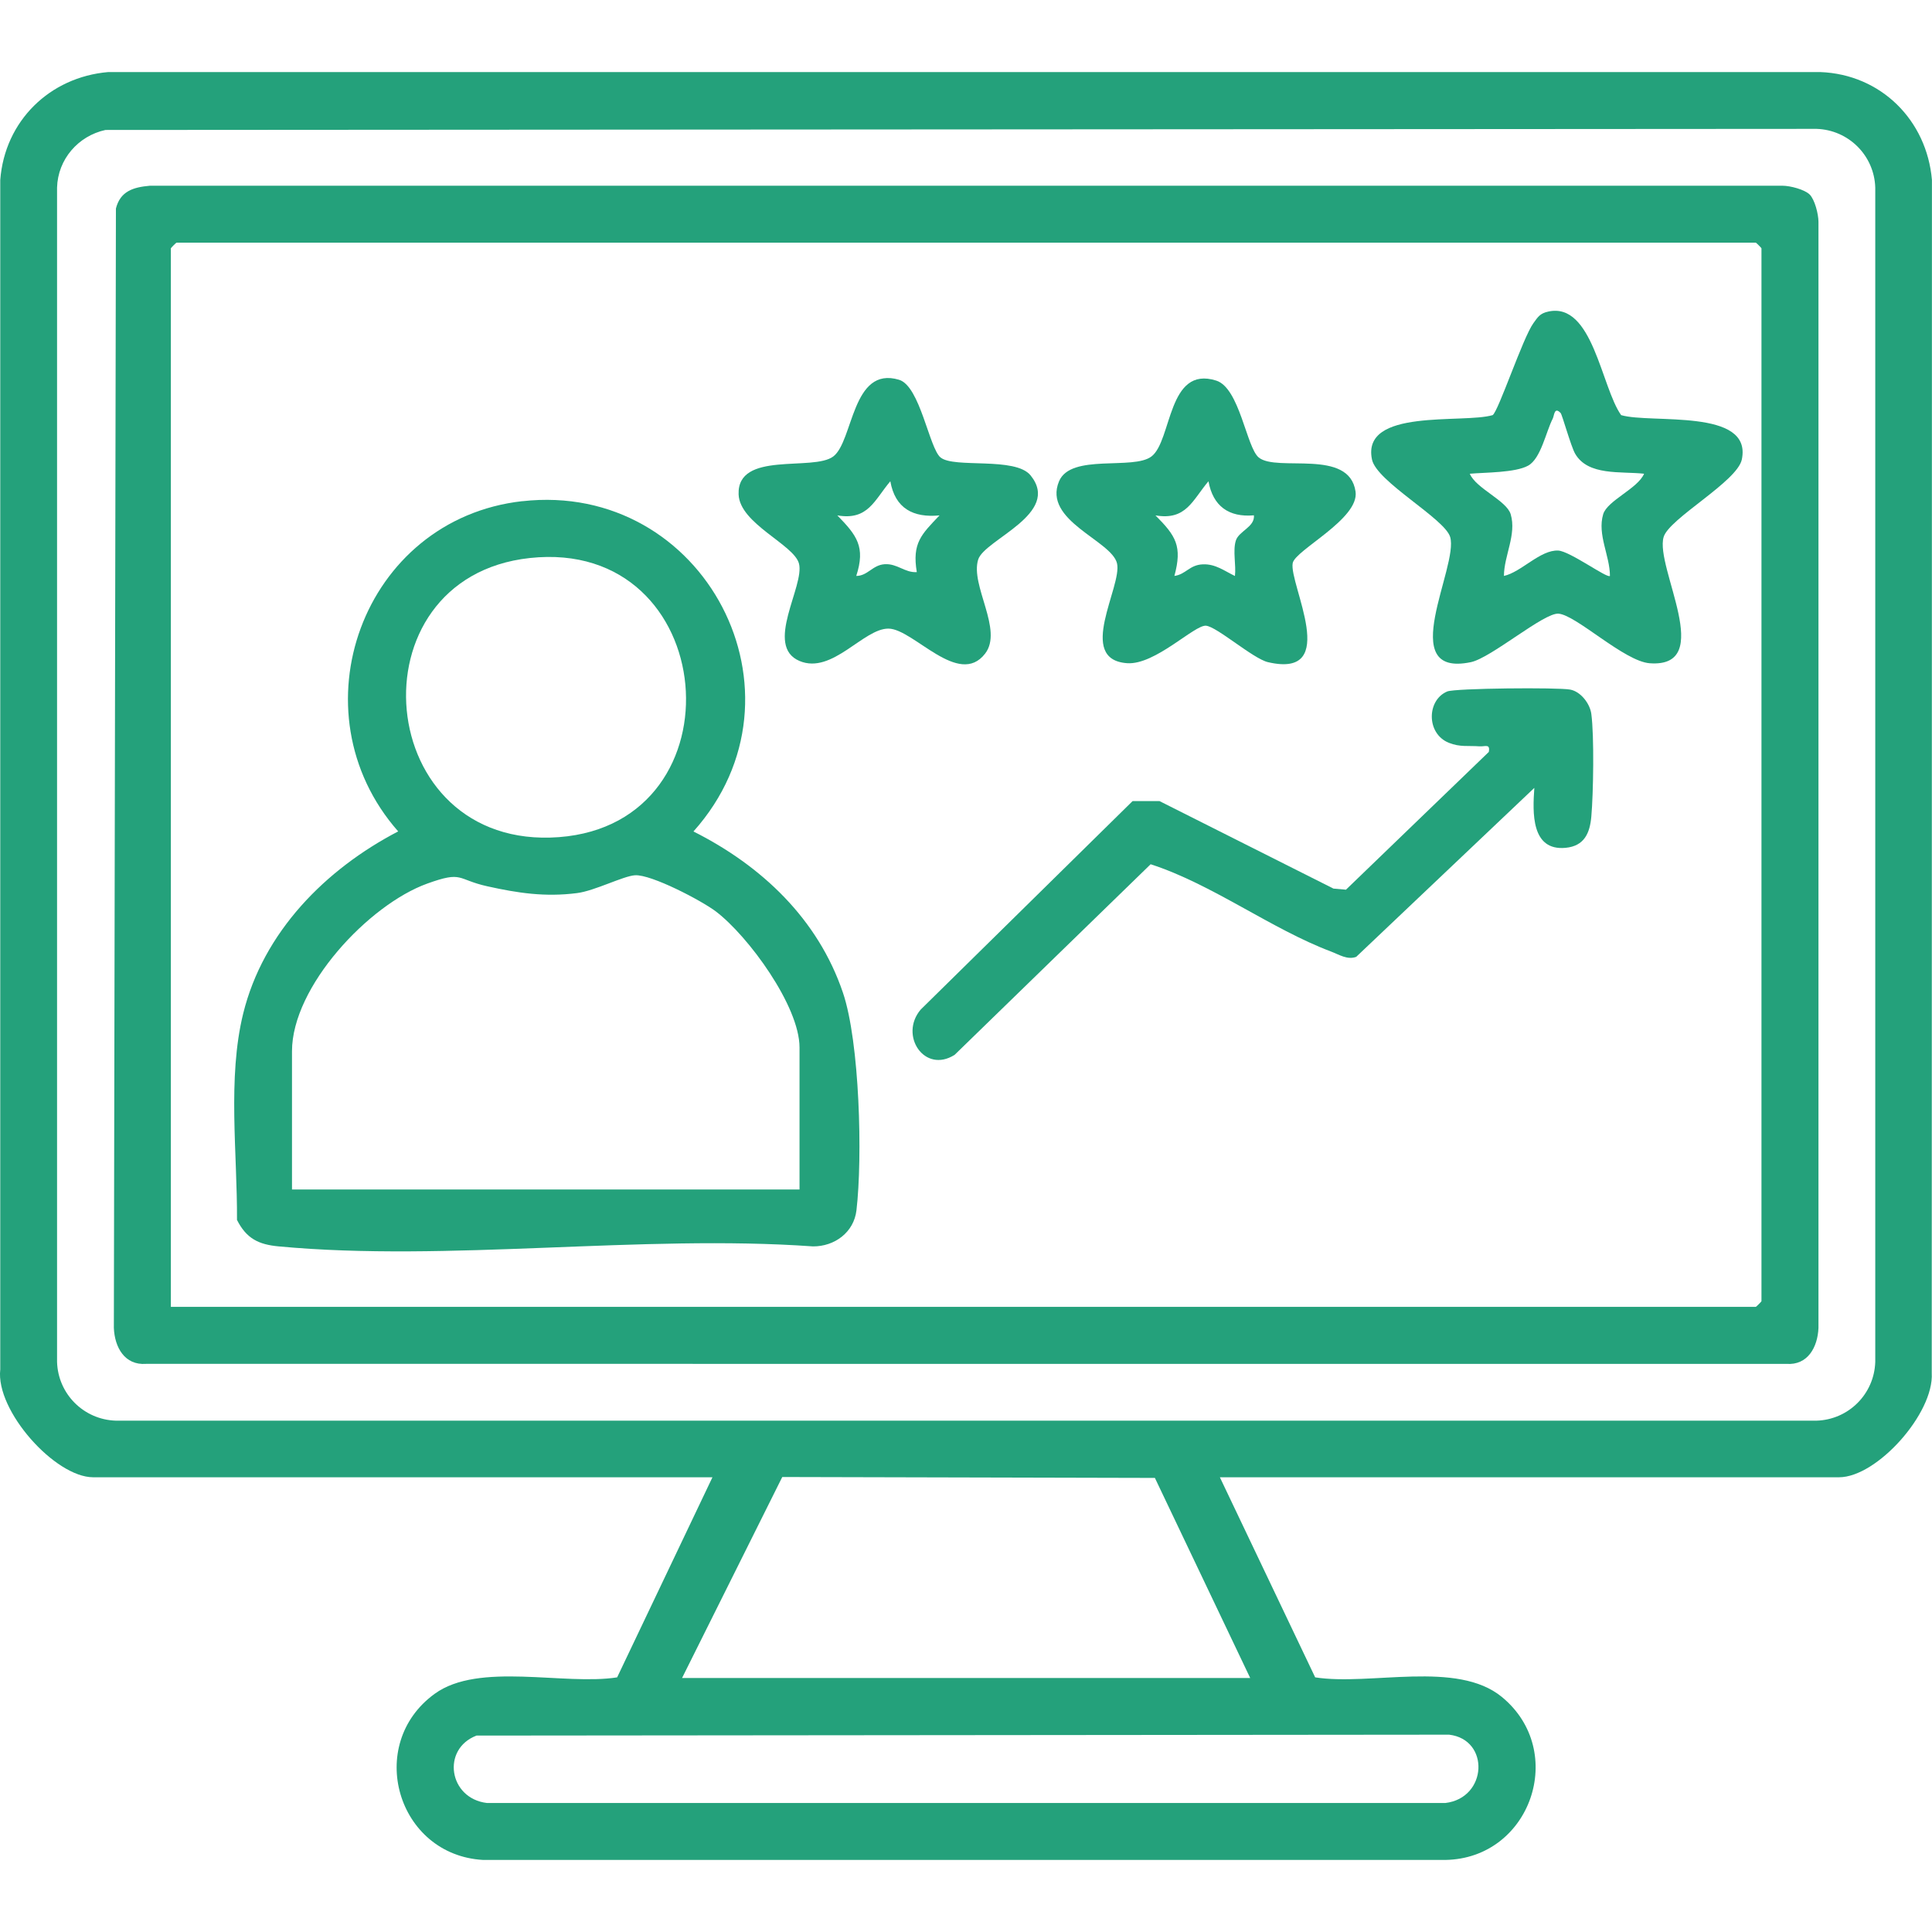
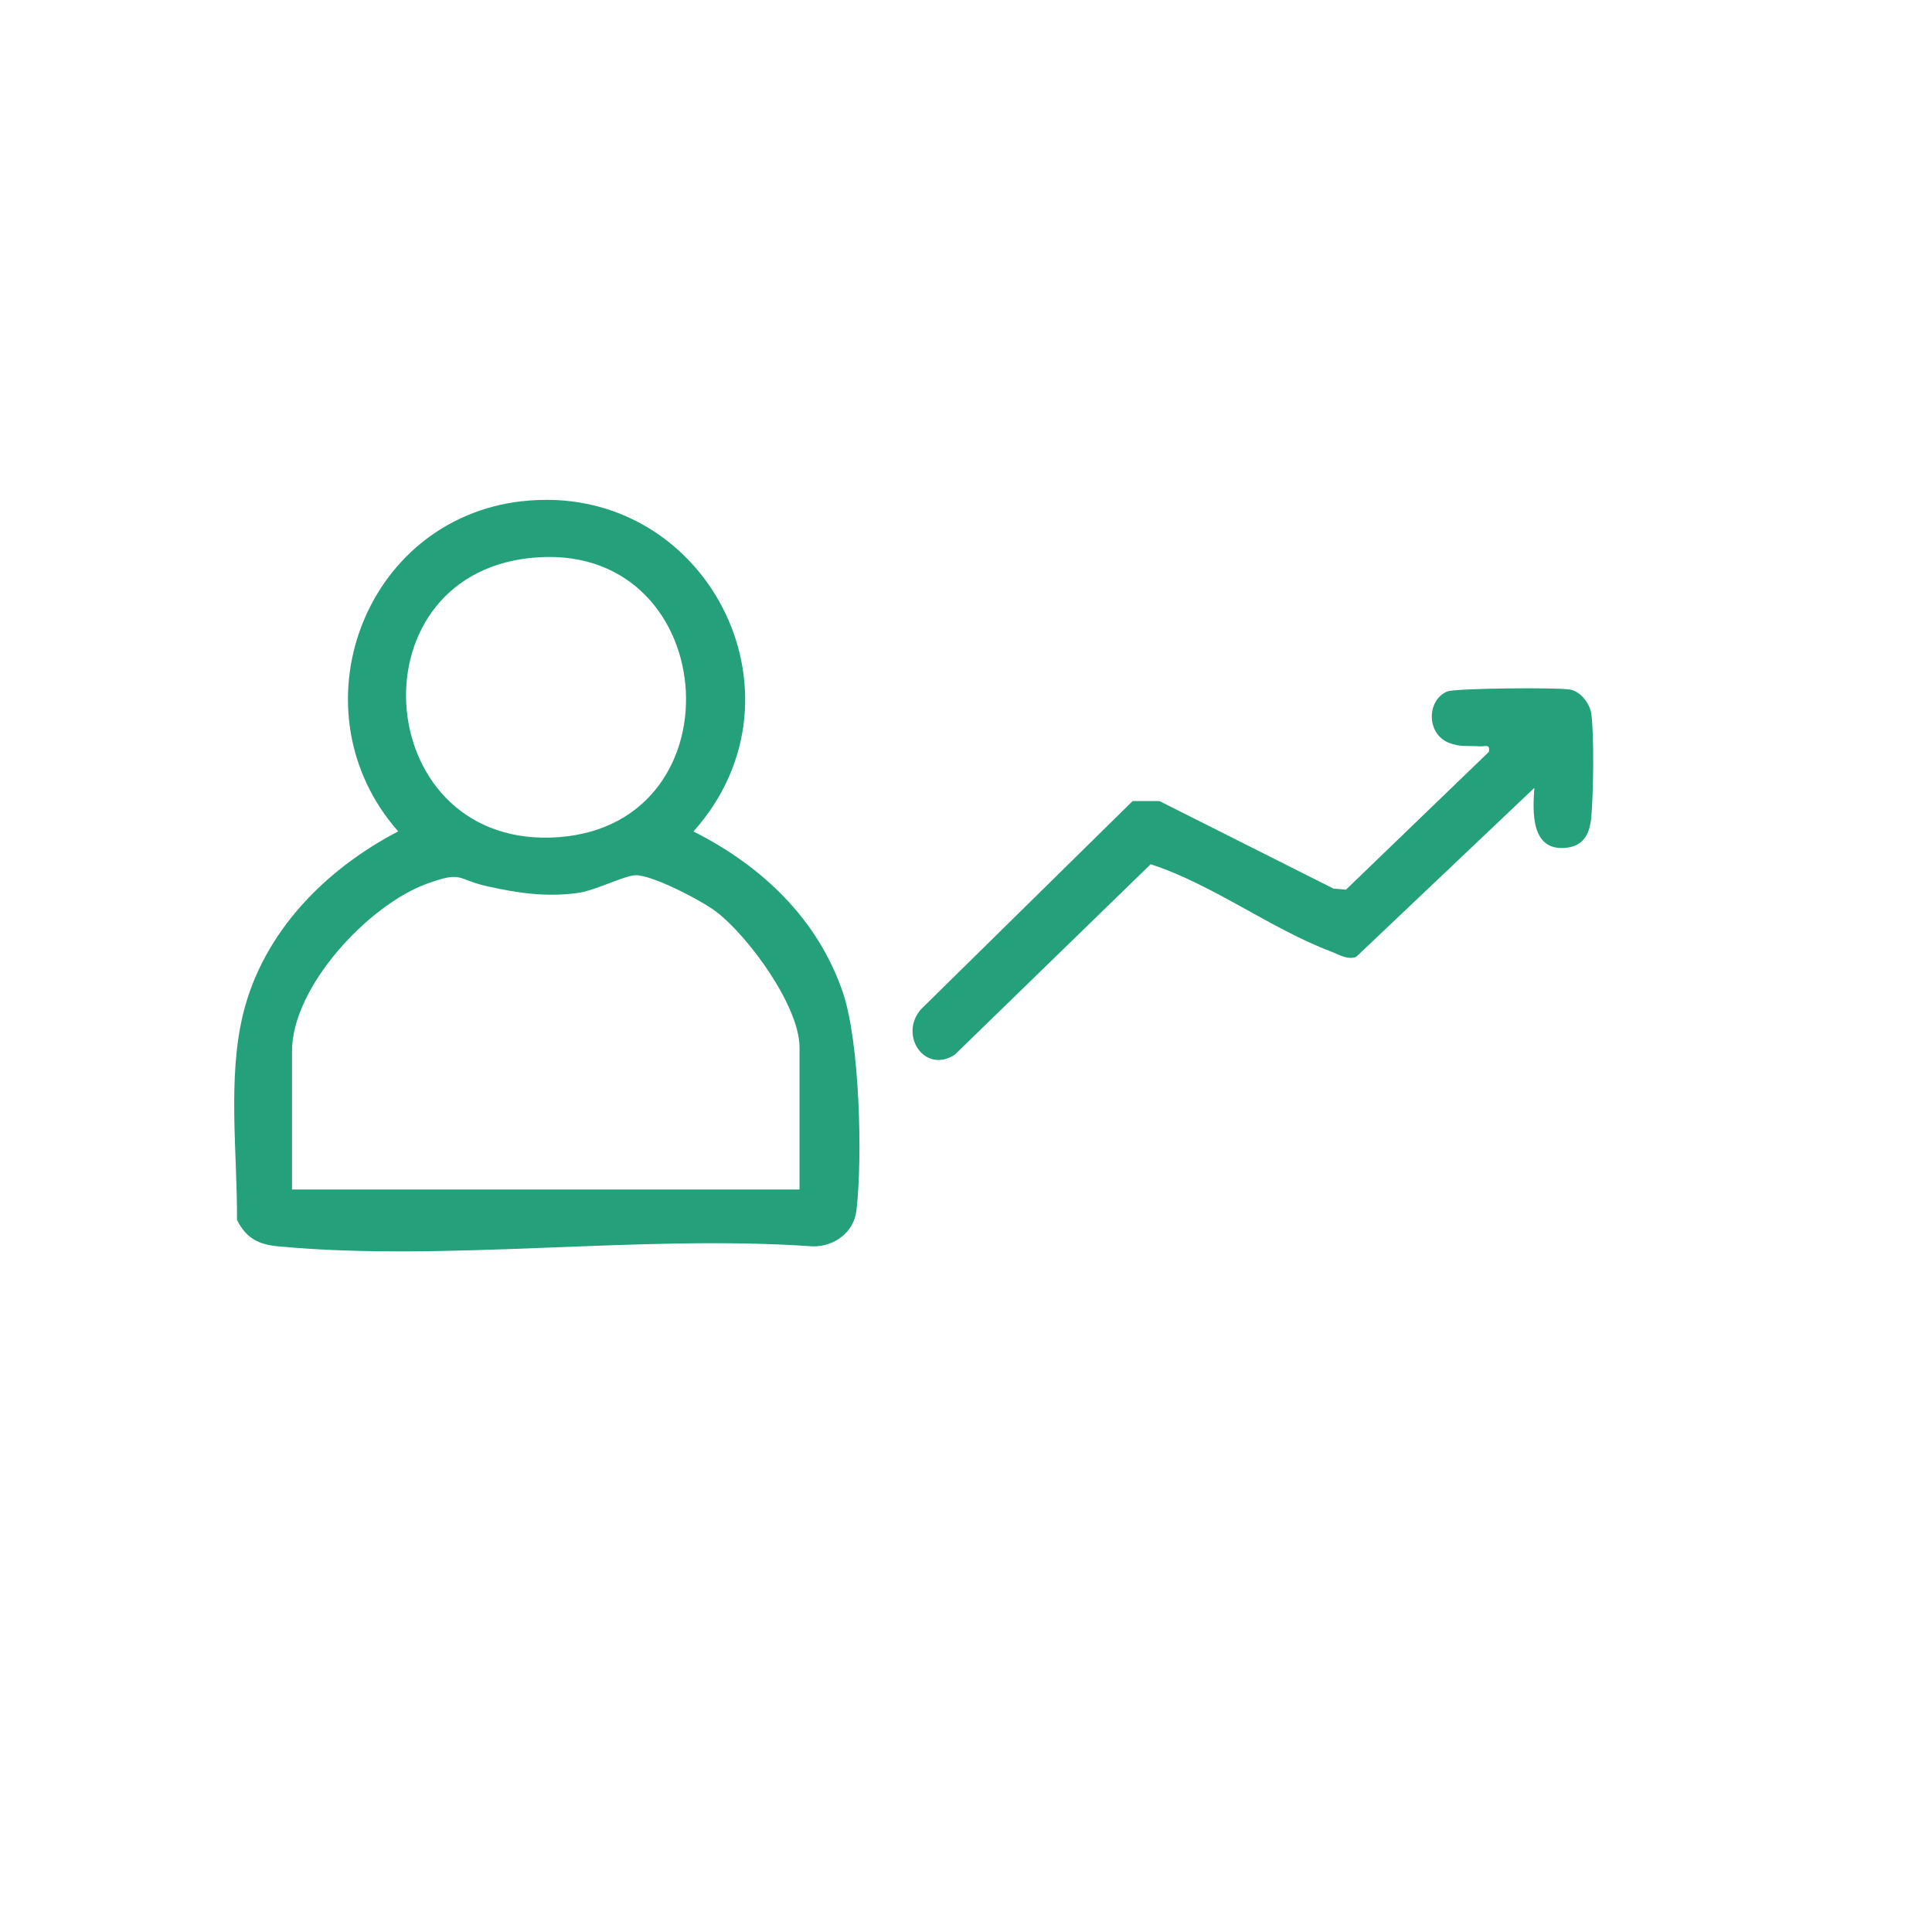
<svg xmlns="http://www.w3.org/2000/svg" id="Layer_1" version="1.1" viewBox="0 0 300 300">
  <defs>
    <style>
      .st0 {
        fill: #24a17b;
      }
    </style>
  </defs>
-   <path class="st0" d="M189.42,229.39l14.8,31.07c8.6,1.34,22.01-2.7,29,3.05,10.24,8.43,4.46,25.08-8.78,25.3H75.02c-13.36-.75-18.37-17.93-7.52-25.8,6.87-4.99,20.06-1.26,28.33-2.55l14.8-31.07H14.47c-5.92,0-15.17-10.34-14.43-16.74V27.95c.69-9.16,7.68-15.98,16.76-16.76h265.85c9.42.35,16.55,7.48,17.34,16.76l-.03,185.26c.37,6.24-8.5,16.18-14.4,16.18h-96.15ZM16.38,20.18c-4.24.92-7.4,4.56-7.52,8.95v182.35c.15,4.97,4.13,8.96,9.12,9.12h264.09c4.97-.15,8.96-4.13,9.12-9.12V29.13c-.15-4.97-4.13-8.96-9.12-9.12l-265.69.17ZM105.92,260.56h88.21l-14.8-31.07-57.86-.14-15.56,31.21ZM73.99,269.5c-5.48,2.1-4.31,9.77,1.63,10.47h148.81c6.55-.77,6.95-9.86.59-10.61l-151.02.14Z" />
-   <path class="st0" d="M281,30.2c.8.8,1.36,3.03,1.37,4.22v171.78c-.12,2.97-1.66,5.84-5,5.58H22.68c-3.32.25-4.88-2.57-5-5.58l.32-173.82c.68-2.69,2.68-3.31,5.27-3.54h253.52c1.18,0,3.42.58,4.22,1.37ZM26.53,202.93h246.11c.06,0,.88-.82.88-.88V38.56c0-.06-.82-.88-.88-.88H27.41c-.06,0-.88.82-.88.88v164.37Z" />
  <path class="st0" d="M81.09,77.83c28.3-3.19,45.68,29.93,26.59,51.28,10.59,5.33,19.33,13.58,23.21,25.03,2.61,7.7,3.06,25.59,2.1,33.8-.4,3.42-3.4,5.62-6.75,5.6-26.66-1.9-56.7,2.46-82.96,0-3.13-.29-5.01-1.21-6.48-4.11.06-10.32-1.5-22.03.96-32.04,3.12-12.67,12.77-22.41,24.07-28.29-16.37-18.58-5.56-48.48,19.27-51.28ZM82.26,86.65c-28.03,3.05-24.42,45.53,4.54,43.34,28.72-2.17,25.12-46.56-4.54-43.34ZM124.15,184.7v-22.05c0-6.42-7.95-17.29-12.99-21.12-2.2-1.67-10.03-5.78-12.56-5.62-1.84.12-6.27,2.43-9.01,2.77-4.96.63-9.16,0-13.93-1.06s-3.74-2.43-9.31-.42c-9.09,3.27-21.01,16-21.01,26.04v21.46h78.8Z" />
  <path class="st0" d="M238.23,122.36l-27.64,26.22c-1.38.51-2.67-.36-3.92-.83-9.28-3.5-18.5-10.49-28-13.55l-30.43,29.59c-4.69,2.99-8.67-3.04-5.27-7.03l32.9-32.37h4.17s27.02,13.59,27.02,13.59l1.94.17,22.18-21.39c.25-1.34-.59-.8-1.46-.87-1.7-.13-3.02.15-4.75-.55-3.52-1.42-3.44-6.64-.24-7.97,1.22-.51,17.23-.65,19.09-.29,1.65.31,3.07,2.19,3.28,3.78.46,3.45.32,12.33,0,15.94-.23,2.59-1.1,4.57-3.99,4.85-5.39.51-5.13-5.54-4.86-9.28Z" />
-   <path class="st0" d="M240.42,48.38c6.9-1.52,8.22,11.75,11.31,16.08,4.65,1.37,20.41-1.13,18.74,6.89-.72,3.44-11.28,9.15-12.14,12.03-1.4,4.7,8.22,20.36-2.16,19.61-3.95-.29-11.39-7.47-14.16-7.7-2.26-.19-10.47,6.88-13.62,7.53-11.9,2.47-1.84-14.86-3.21-19.44-.86-2.87-11.42-8.58-12.14-12.03-1.67-8.02,14.09-5.53,18.74-6.89.9-.61,4.69-12.02,6.32-14.27.7-.97,1.02-1.53,2.32-1.81ZM242.34,64.14c-.99-1.06-1,.4-1.22.84-1.07,2.07-1.84,6.23-3.84,7.33s-6.63,1.04-9.05,1.25c.95,2.29,5.71,4.15,6.35,6.29.94,3.17-1.04,6.44-1.05,9.58,2.69-.59,5.65-4.08,8.43-3.94,1.82.09,7.63,4.38,8.03,3.94,0-3.14-1.99-6.41-1.05-9.58.64-2.13,5.39-3.99,6.35-6.29-3.6-.4-8.71.37-10.71-3.12-.65-1.14-2.01-6.05-2.24-6.3Z" />
-   <path class="st0" d="M195.46,71.04c2.84,2.32,14.06-1.48,15.03,5.3.61,4.24-9.38,9.07-9.76,11.1-.61,3.23,7.57,18.04-3.84,15.38-2.31-.54-7.93-5.51-9.62-5.66-1.79-.16-7.89,6.12-12.24,5.82-8.02-.55-.74-11.94-1.58-15.5s-11.58-6.62-9-12.75c1.83-4.36,11.52-1.67,14.36-3.86,3.2-2.47,2.47-14.18,10.05-11.77,3.64,1.16,4.69,10.37,6.59,11.93ZM194.71,80.02c-3.9.34-6.36-1.42-7.06-5.29-2.49,2.94-3.45,6.12-8.23,5.3,3.18,3.19,4.19,4.78,2.94,9.4,1.79-.24,2.33-1.72,4.42-1.8,1.96-.08,3.32,1.01,4.98,1.81.2-1.7-.35-3.86.13-5.47.45-1.51,2.97-2.12,2.82-3.94Z" />
-   <path class="st0" d="M146.06,71.04c2.1,1.72,11.59-.16,13.97,2.78,4.83,5.97-7.17,9.95-8.14,13.07-1.26,4.03,3.93,10.9,1.08,14.6-4.11,5.33-11.11-3.82-14.99-3.88s-8.75,7.16-13.82,5.03c-5.56-2.34.83-11.67-.1-15.14-.79-2.96-9.2-6.17-9.37-10.73-.25-6.82,11.59-3.52,14.71-5.9s2.86-14.1,10.2-11.9c3.28.98,4.68,10.62,6.45,12.07ZM145.9,80.03c-4.11.4-6.91-1.09-7.65-5.3-2.49,2.94-3.45,6.12-8.23,5.3,3.02,3.1,4.41,4.87,2.94,9.4,1.78,0,2.52-1.7,4.41-1.82,1.98-.12,3.11,1.34,4.99,1.23-.75-4.52.71-5.85,3.53-8.81Z" />
</svg>